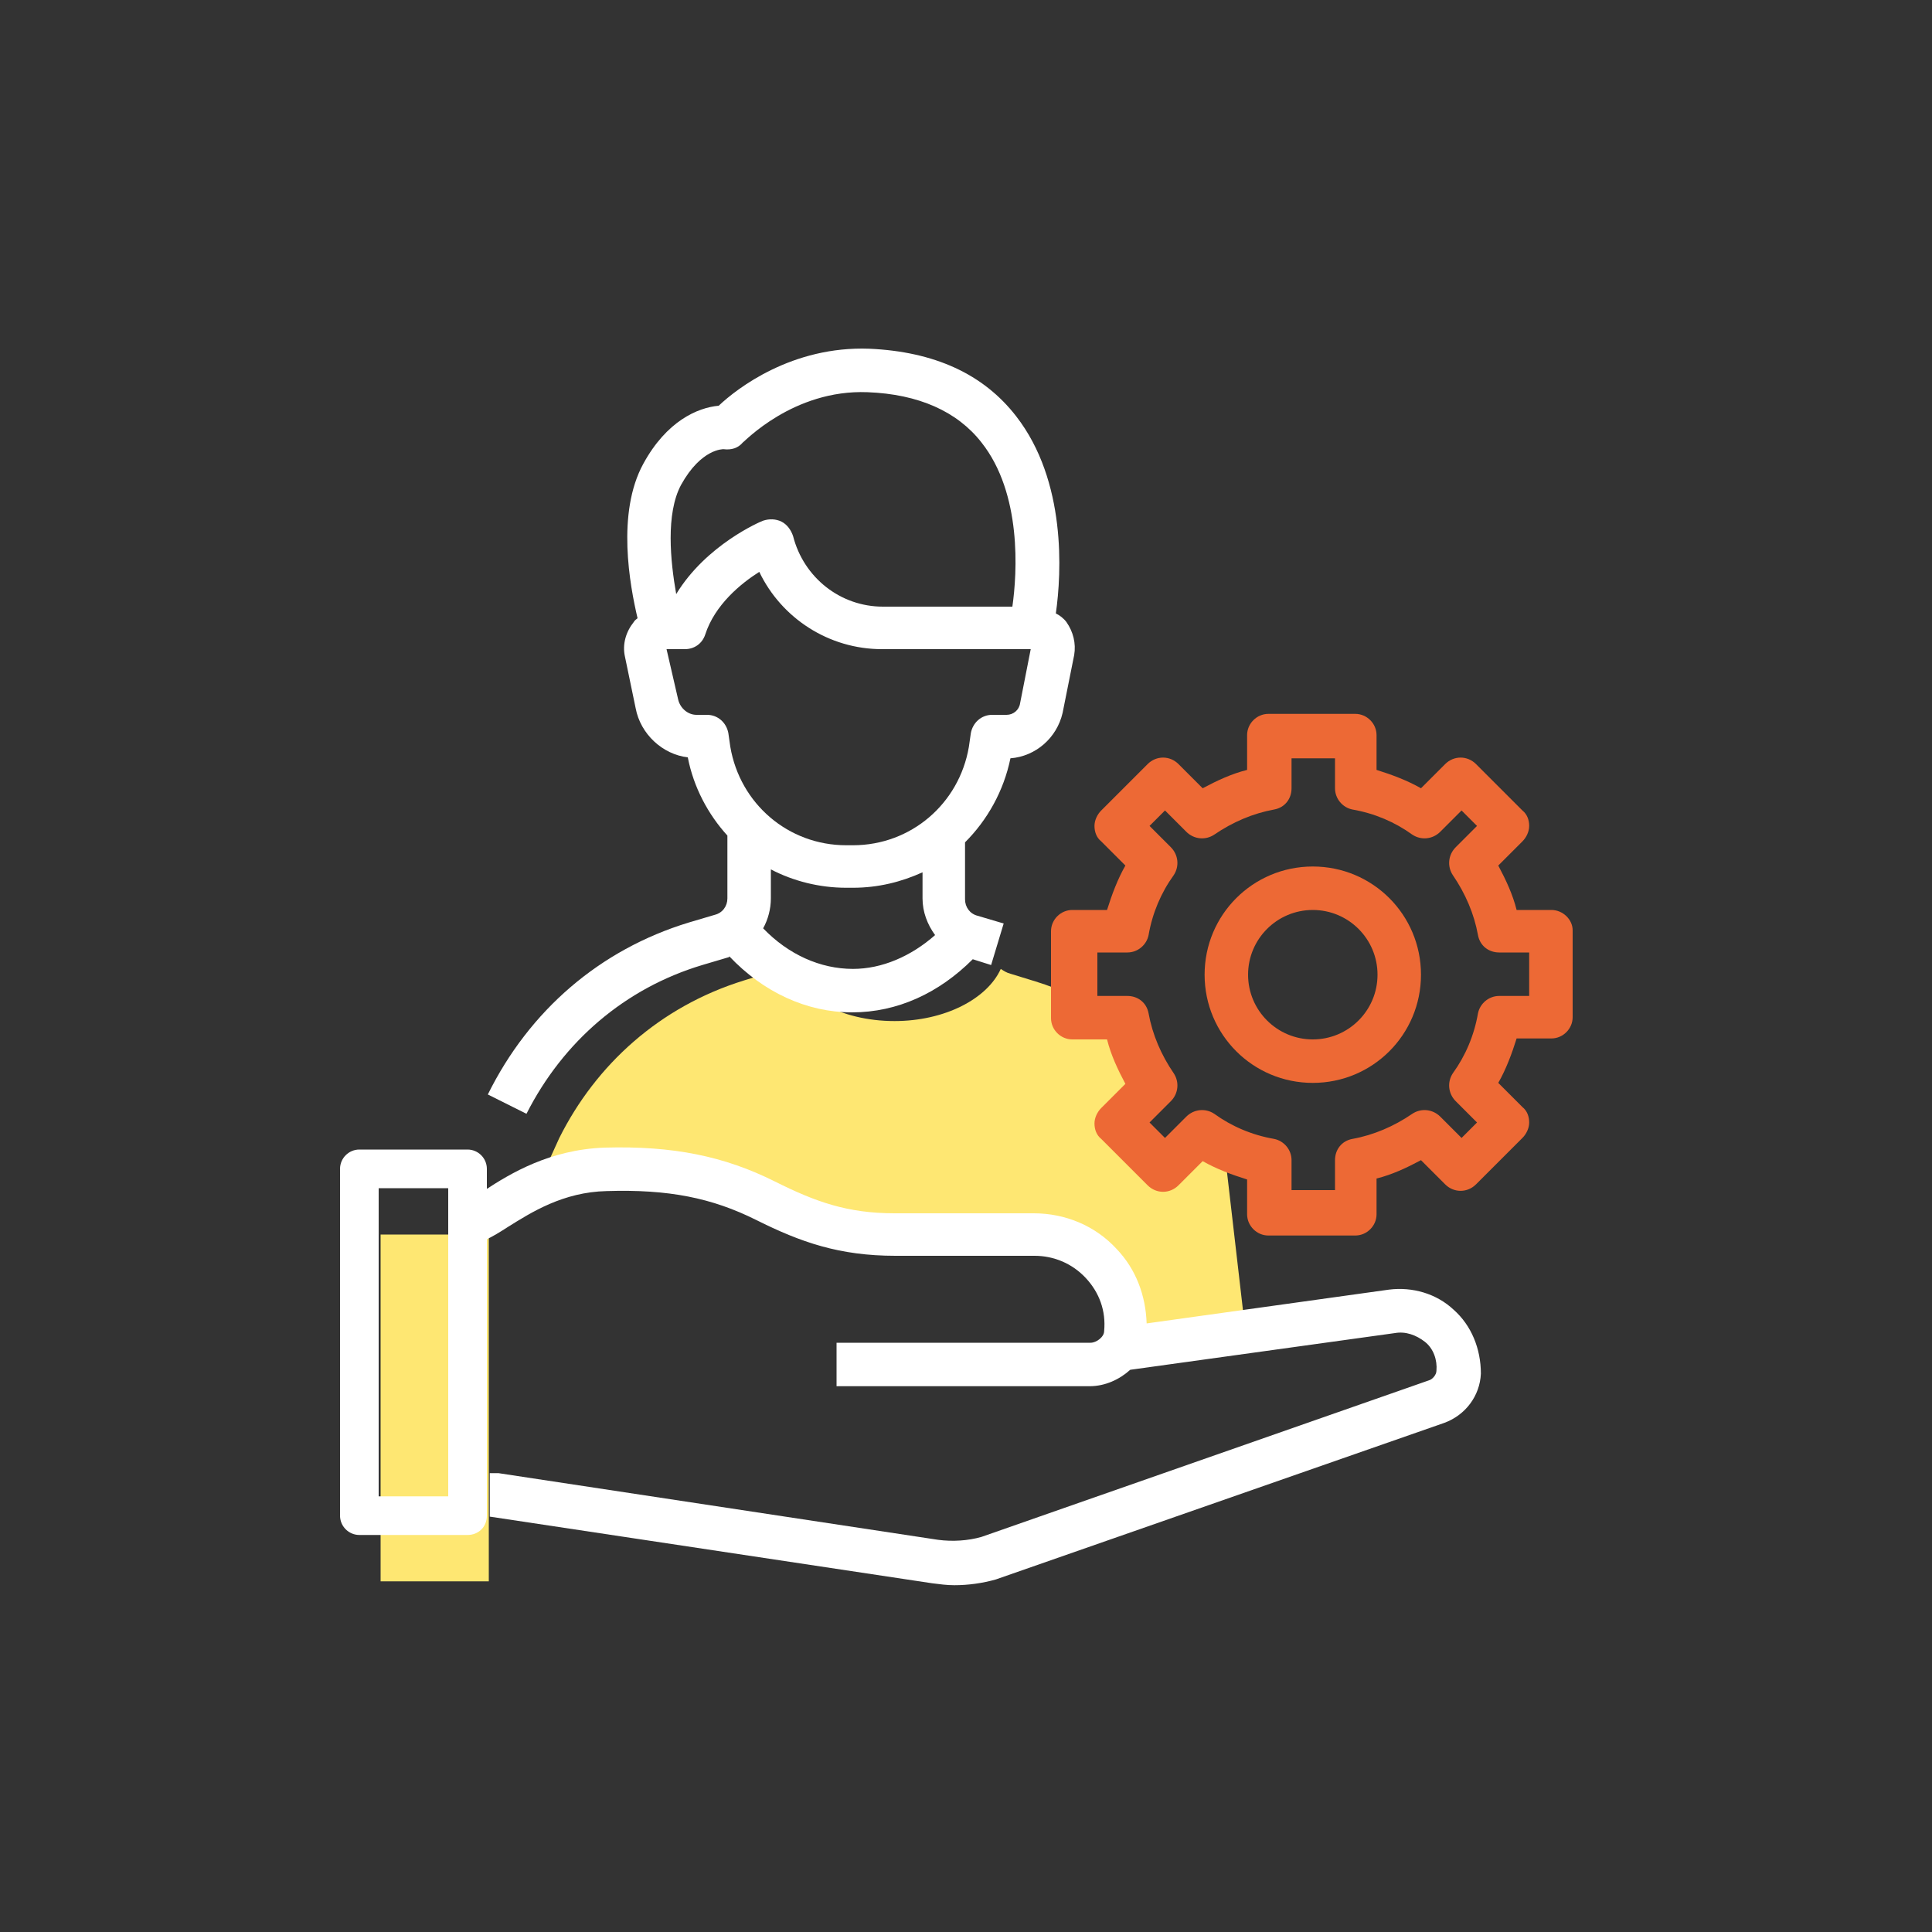
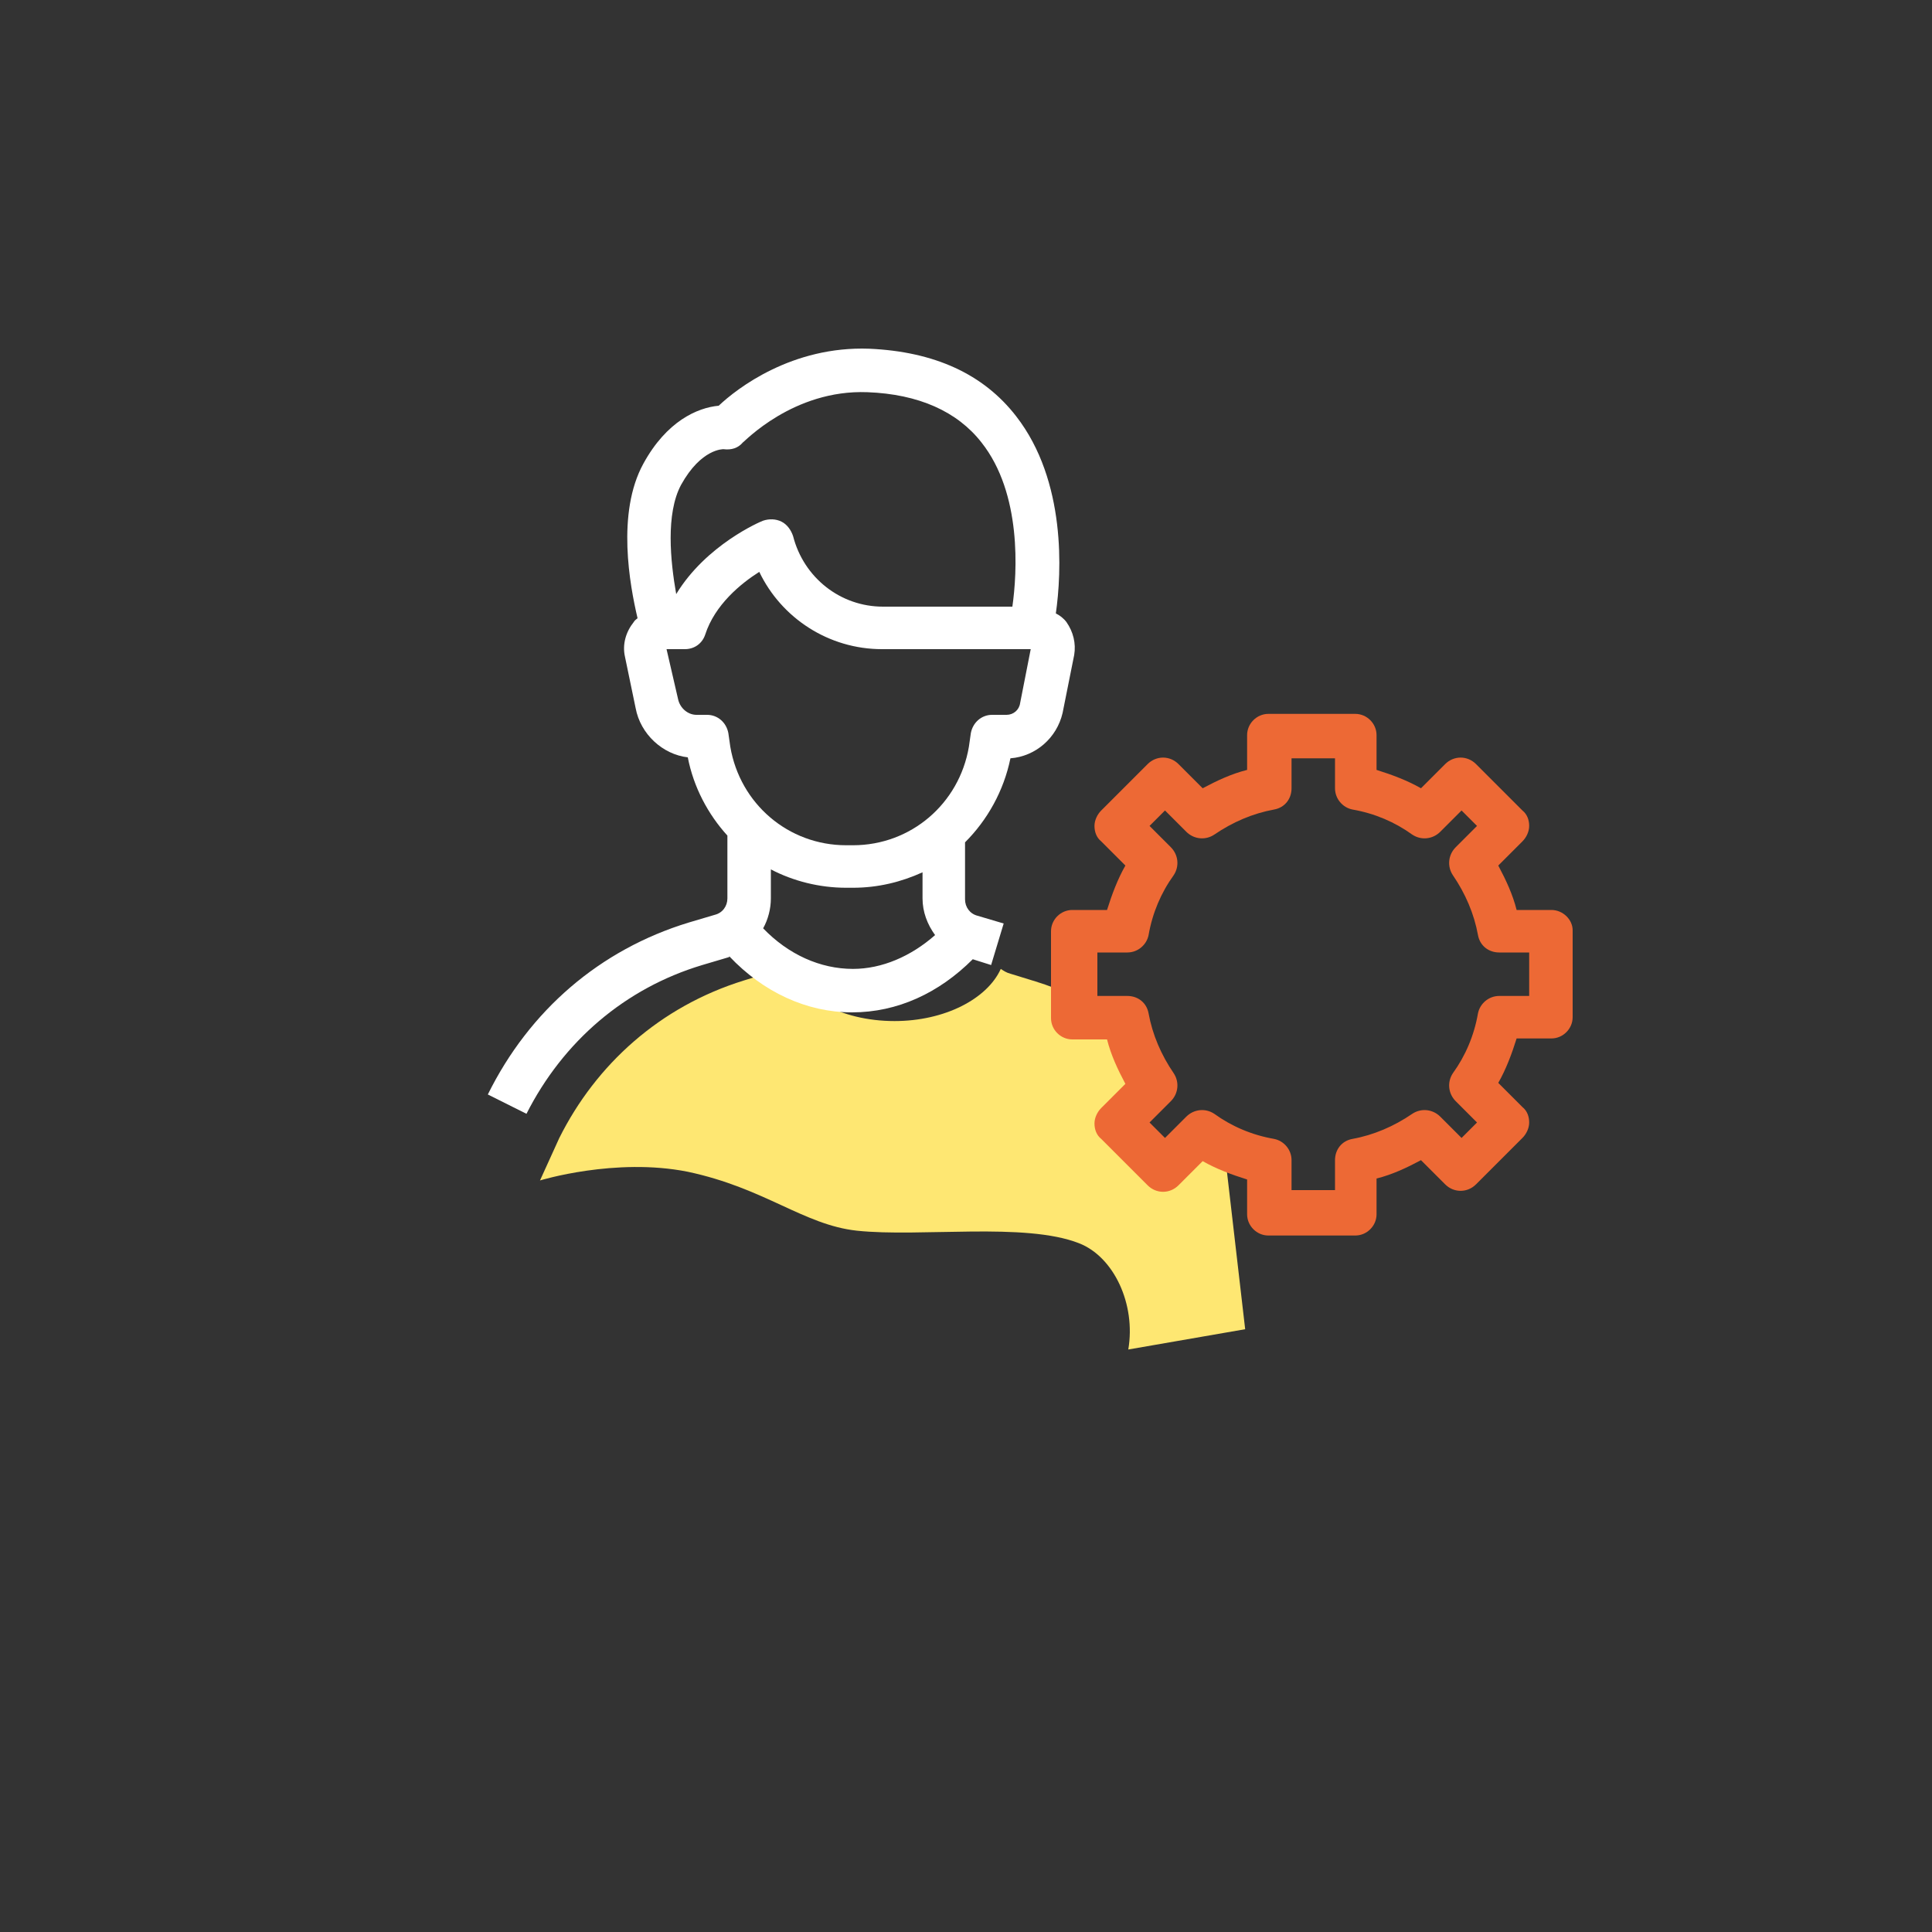
<svg xmlns="http://www.w3.org/2000/svg" version="1.1" id="Calque_1" x="0px" y="0px" viewBox="0 0 200 200" style="enable-background:new 0 0 200 200;" xml:space="preserve">
  <rect x="0" y="0" width="200" height="200" fill="#333333" stroke="none" />
  <style type="text/css">
	.st0{fill:#FEE772;}
	.st1{fill:#ED6935;}
	.st2{fill:#FFFFFF;}
</style>
  <path class="st0" d="M128.9,137.6l-2.2-19c-0.8-0.4-1.7-0.9-2.4-1.4l-3.8,3.8l-4.8-4.8l3.8-3.8c-1.2-1.8-2.1-3.8-2.7-6  c-0.5-0.4-1.1-0.8-1.7-1.1h-4v-2.2c-1.3-0.6-2.6-1.1-3.9-1.5l-2.6-0.8c-0.4-0.1-0.7-0.3-1-0.5c-1.4,3.1-5.8,5.4-11,5.4  c-5.6,0-10.2-2.6-11.3-6.1c-0.5,0.5-1,0.9-1.7,1.1l-2.6,0.8c-8.7,2.7-15.3,8.7-19.1,16.3l-2,4.4c0,0,7.8-2.4,15.3-0.9  c8,1.7,12,5.5,17.5,6.1c6.6,0.7,17.4-0.9,23,1.3c3.6,1.4,5.9,6.3,5.1,11L128.9,137.6L128.9,137.6z" />
-   <rect x="39.4" y="127.8" class="st0" width="11.2" height="35.9" />
-   <path class="st1" d="M135.9,89.7c-6.2,0-11.2,5-11.2,11.2s5,11.2,11.2,11.2s11.2-5,11.2-11.2S142.1,89.7,135.9,89.7z M135.9,107.6  c-3.7,0-6.7-3-6.7-6.7s3-6.7,6.7-6.7s6.7,3,6.7,6.7S139.6,107.6,135.9,107.6z" />
  <path class="st1" d="M160.6,94.2H157c-0.4-1.6-1.1-3.1-1.9-4.6l2.5-2.5c0.4-0.4,0.7-1,0.7-1.6s-0.2-1.2-0.7-1.6l-4.8-4.8  c-0.9-0.9-2.3-0.9-3.2,0l-2.5,2.5c-1.4-0.8-3-1.4-4.6-1.9v-3.6c0-1.2-1-2.2-2.2-2.2h-9c-1.2,0-2.2,1-2.2,2.2v3.6  c-1.6,0.4-3.1,1.1-4.6,1.9l-2.5-2.5c-0.9-0.9-2.3-0.9-3.2,0l-4.8,4.8c-0.4,0.4-0.7,1-0.7,1.6s0.2,1.2,0.7,1.6l2.5,2.5  c-0.8,1.4-1.4,3-1.9,4.6h-3.6c-1.2,0-2.2,1-2.2,2.2v9c0,1.2,1,2.2,2.2,2.2h3.6c0.4,1.6,1.1,3.1,1.9,4.6l-2.5,2.5  c-0.4,0.4-0.7,1-0.7,1.6s0.2,1.2,0.7,1.6l4.8,4.8c0.9,0.9,2.3,0.9,3.2,0l2.5-2.5c1.4,0.8,3,1.4,4.6,1.9v3.6c0,1.2,1,2.2,2.2,2.2h9  c1.2,0,2.2-1,2.2-2.2V122c1.6-0.4,3.1-1.1,4.6-1.9l2.5,2.5c0.9,0.9,2.3,0.9,3.2,0l4.8-4.8c0.4-0.4,0.7-1,0.7-1.6s-0.2-1.2-0.7-1.6  l-2.5-2.5c0.8-1.4,1.4-3,1.9-4.6h3.6c1.2,0,2.2-1,2.2-2.2v-9C162.8,95.2,161.8,94.2,160.6,94.2z M158.3,103.1h-3.1  c-1.1,0-2,0.8-2.2,1.8c-0.4,2.3-1.3,4.4-2.6,6.2c-0.6,0.9-0.5,2.1,0.3,2.9l2.2,2.2l-1.6,1.6l-2.2-2.2c-0.8-0.8-2-0.9-2.9-0.3  c-1.9,1.3-4,2.2-6.2,2.6c-1.1,0.2-1.8,1.1-1.8,2.2v3.1h-4.5v-3.1c0-1.1-0.8-2-1.8-2.2c-2.3-0.4-4.4-1.3-6.2-2.6  c-0.9-0.6-2.1-0.5-2.9,0.3l-2.2,2.2l-1.6-1.6l2.2-2.2c0.8-0.8,0.9-2,0.3-2.9c-1.3-1.9-2.2-4-2.6-6.2c-0.2-1.1-1.1-1.8-2.2-1.8h-3.1  v-4.5h3.1c1.1,0,2-0.8,2.2-1.8c0.4-2.3,1.3-4.4,2.6-6.2c0.6-0.9,0.5-2.1-0.3-2.9l-2.2-2.2l1.6-1.6l2.2,2.2c0.8,0.8,2,0.9,2.9,0.3  c1.9-1.3,4-2.2,6.2-2.6c1.1-0.2,1.8-1.1,1.8-2.2v-3.1h4.5v3.1c0,1.1,0.8,2,1.8,2.2c2.3,0.4,4.4,1.3,6.2,2.6c0.9,0.6,2.1,0.5,2.9-0.3  l2.2-2.2l1.6,1.6l-2.2,2.2c-0.8,0.8-0.9,2-0.3,2.9c1.3,1.9,2.2,4,2.6,6.2c0.2,1.1,1.1,1.8,2.2,1.8h3.1V103.1z" />
  <path class="st2" d="M72.7,99.9l2.7-0.8c0,0,0.1,0,0.1-0.1c3.5,3.7,8,5.8,12.7,5.8s9-2,12.5-5.5l1.9,0.6l1.3-4.3l-2.7-0.8  c-0.8-0.2-1.3-0.9-1.3-1.7v-5.9c2.3-2.3,4-5.3,4.7-8.7c2.6-0.2,4.8-2.1,5.4-4.7l1.2-6c0.2-1.2-0.1-2.4-0.8-3.4  c-0.3-0.4-0.7-0.7-1.1-0.9c0.6-4.2,1.1-13.7-4.1-20.4c-3.4-4.4-8.5-6.7-15.2-7c-8-0.3-13.7,4.1-15.6,5.9c-2.2,0.2-5.4,1.6-7.8,6  c-2.8,5.1-1.4,12.6-0.6,16c-0.1,0.1-0.3,0.2-0.4,0.4c-0.8,1-1.2,2.3-0.9,3.6l1.1,5.3c0.5,2.7,2.8,4.8,5.4,5.1  c0.6,3.1,2.1,5.9,4.1,8.1V93c0,0.8-0.5,1.5-1.3,1.7l-2.7,0.8c-9.2,2.8-16.5,9.1-20.8,17.8l4,2C58.3,107.8,64.7,102.3,72.7,99.9  L72.7,99.9z M79,96.1c0.5-0.9,0.8-2,0.8-3.1V90c2.3,1.2,5,1.9,7.8,1.9h0.7c2.6,0,5-0.6,7.2-1.6V93c0,1.4,0.5,2.7,1.3,3.8  c-2.5,2.2-5.5,3.5-8.5,3.5C84.9,100.3,81.6,98.8,79,96.1L79,96.1z M70.5,50.2c2.1-3.8,4.4-3.7,4.4-3.7c0.8,0.1,1.5-0.1,2-0.7  c0.1,0,5.2-5.5,12.9-5.2c5.3,0.2,9.3,2,11.8,5.2c4.2,5.3,3.7,13.5,3.2,17H91.4c-4.4,0-8.2-3-9.3-7.3c-0.2-0.6-0.6-1.2-1.2-1.5  s-1.3-0.3-1.9-0.1c-0.3,0.1-5.9,2.5-9,7.6C69.4,58.1,68.9,53.2,70.5,50.2z M73.2,74h-1.1c-0.9,0-1.7-0.7-1.9-1.6L69,67.2h1.9  c1,0,1.8-0.6,2.1-1.5c1-3.1,3.7-5.3,5.6-6.5c2.3,4.8,7.2,8,12.7,8h15.4l-1.1,5.6c-0.1,0.7-0.7,1.2-1.4,1.2h-1.5  c-1.1,0-2,0.8-2.2,1.9l-0.2,1.4c-1,5.9-6,10.2-12,10.2h-0.7c-6,0-11-4.3-12-10.2l-0.2-1.4C75.2,74.8,74.3,74,73.2,74L73.2,74z" />
-   <path class="st2" d="M150.5,135.6c-1.8-1.7-4.3-2.4-6.7-2.1l-25.1,3.5c-0.1-2.9-1.1-5.6-3.1-7.7c-2.2-2.4-5.3-3.7-8.6-3.7H92.6  c-4.9,0-8.2-1.2-12.4-3.3c-5.2-2.6-10.5-3.7-17.6-3.5c-5.7,0.2-9.8,2.7-12.4,4.4c-0.8,0.5-1.8,1.1-2.1,1.2v4.5  c1.4,0,2.8-0.8,4.5-1.9c2.4-1.5,5.7-3.6,10.2-3.7c6.4-0.2,10.9,0.7,15.5,3c4.6,2.3,8.6,3.7,14.4,3.7h14.4c2,0,3.9,0.8,5.3,2.3  c1.4,1.5,2.1,3.4,1.9,5.5c0,0.6-0.8,1.2-1.4,1.2H86.6v4.5h26.2c1.6,0,3.1-0.7,4.2-1.7l27.4-3.8c1.1-0.2,2.2,0.2,3.1,0.9  s1.3,1.9,1.2,3c0,0.4-0.4,0.9-0.8,1l-46.3,16.2c-1.4,0.4-3,0.5-4.5,0.3l-45.5-6.9c-0.1,0-0.2,0-0.3,0h-0.6v4.5l45.8,6.9  c0.8,0.1,1.5,0.2,2.3,0.2c1.4,0,2.9-0.2,4.3-0.6l46.4-16.2c2.2-0.8,3.7-2.8,3.8-5.1C153.3,139.6,152.3,137.2,150.5,135.6  L150.5,135.6z" />
-   <path class="st2" d="M48.4,158.9H37.2c-1.1,0-2-0.9-2-2v-35.9c0-1.1,0.9-2,2-2h11.2c1.1,0,2,0.9,2,2v35.9  C50.4,158.1,49.5,158.9,48.4,158.9z M39.2,154.9h7.2v-31.9h-7.2V154.9z" />
</svg>